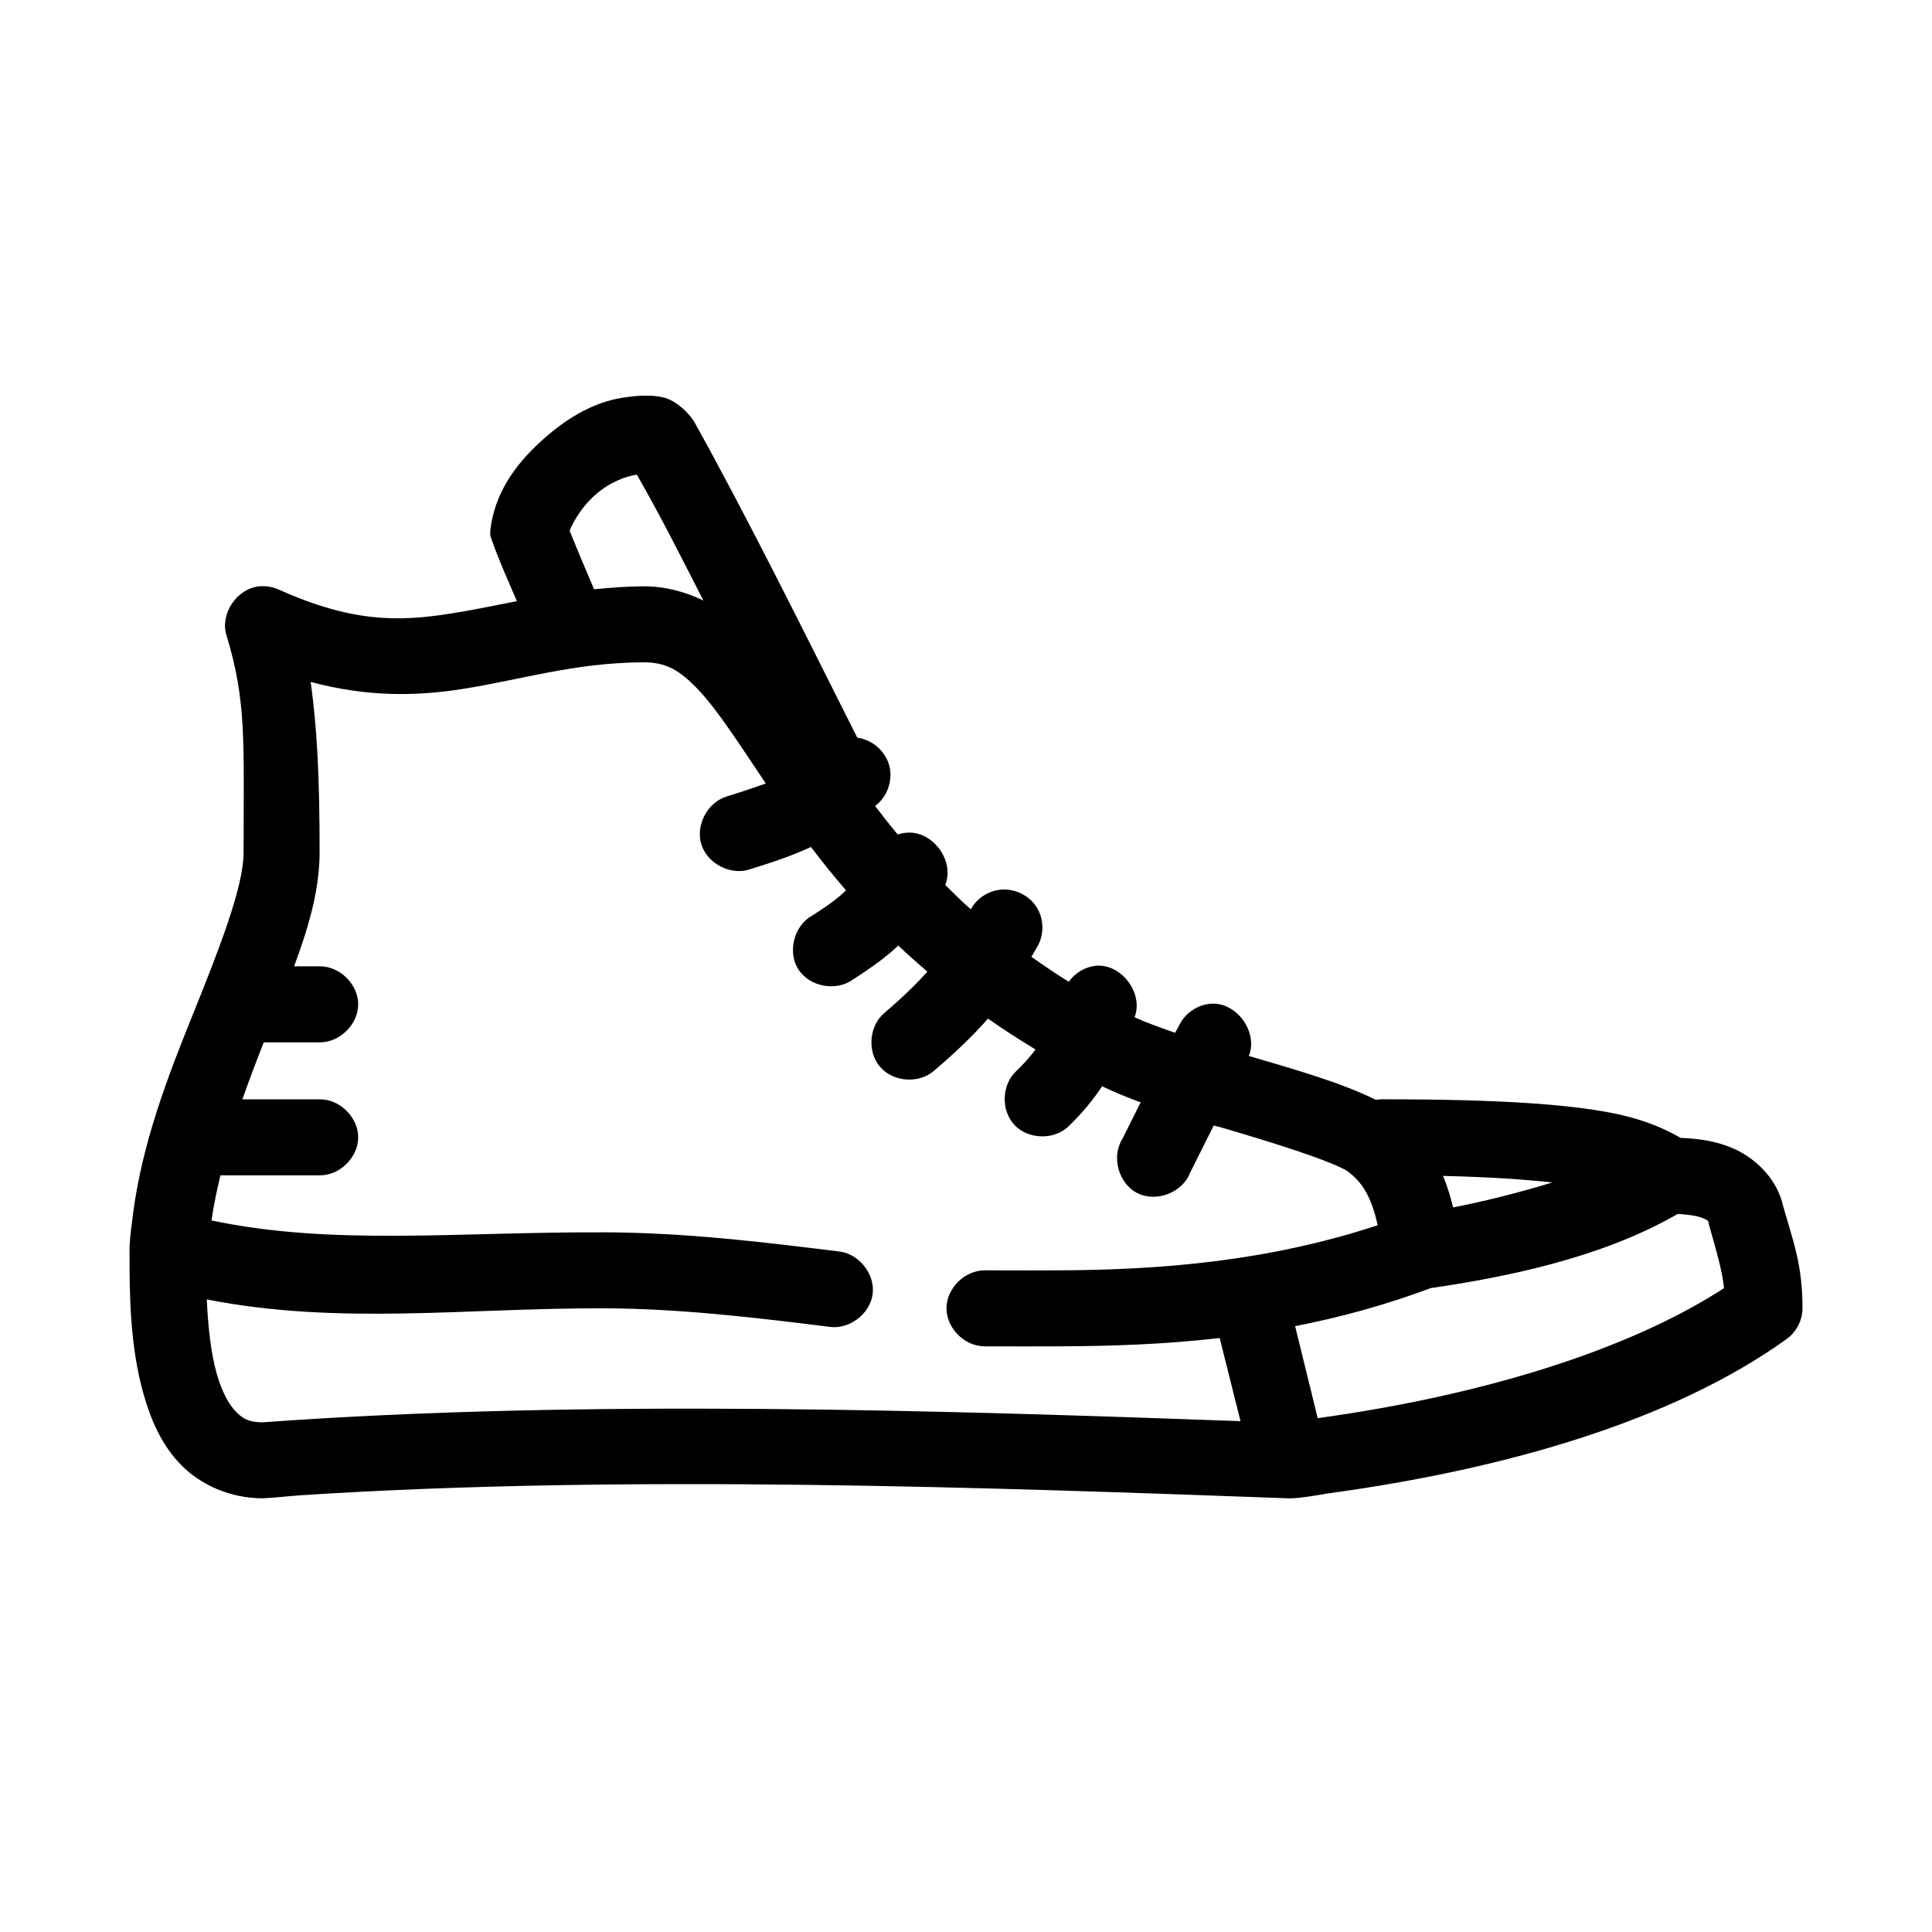
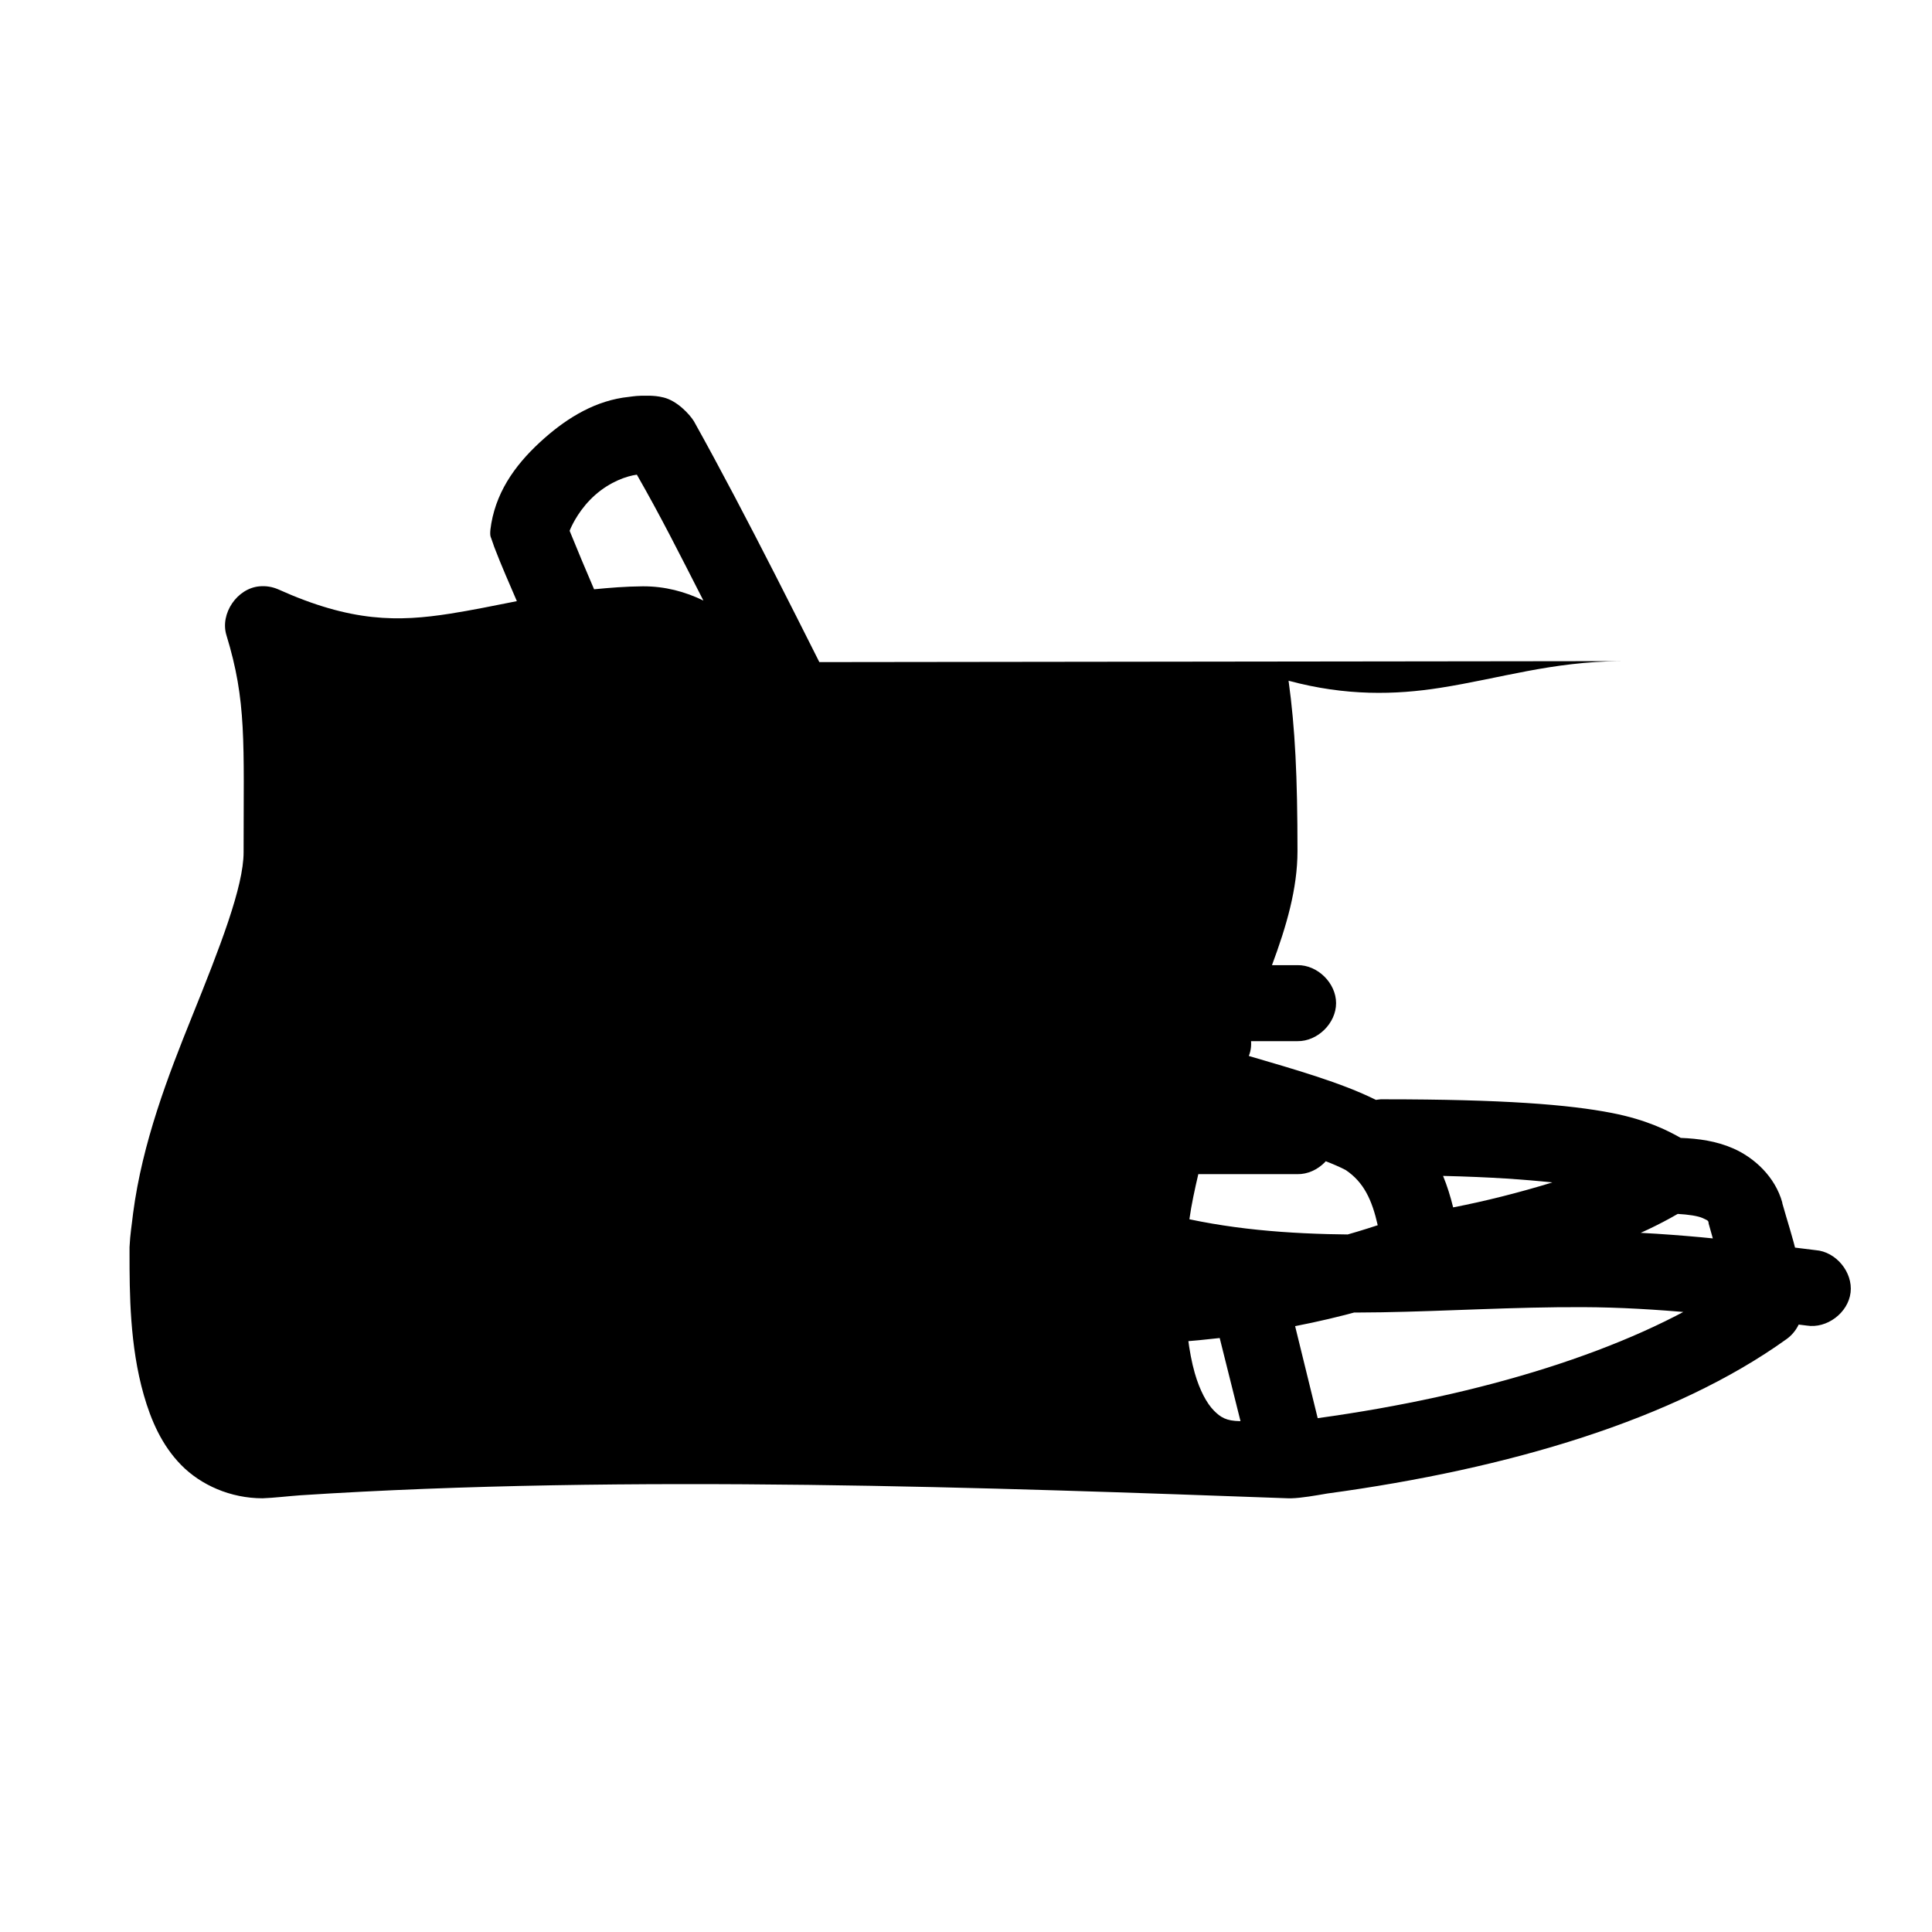
<svg xmlns="http://www.w3.org/2000/svg" fill="#000000" width="800px" height="800px" version="1.1" viewBox="144 144 512 512">
-   <path d="m316.24 248.87c-3.344-0.074-4.269 0.152-5.527 0.301-8.777 0.891-16.223 5.492-22.34 10.871-7.019 6.168-12.535 13.355-14.168 22.656-0.438 2.496-0.32 3.301-0.074 3.832 0.453 1.203 0.59 1.73 0.859 2.461 1.93 5.055 4.066 9.832 5.984 14.32-6.262 1.246-12.18 2.449-17.633 3.305-13.855 2.176-26.141 2.336-45.656-6.453-1.527-0.66-3.223-0.934-4.879-0.785-5.945 0.5-10.516 7.188-8.816 12.902 5.398 17.613 4.566 28.219 4.566 57.59 0 9.109-6.301 25.246-13.699 43.586-6.324 15.676-13.125 33.301-15.586 52.066-0.352 3.191-0.77 5.371-0.945 8.984-0.004 0.582 0 1.172 0 1.73 0 10.375 0.047 24.414 3.777 37.449 1.902 6.641 4.723 13.273 9.918 18.566 5.195 5.293 13.051 8.812 21.57 8.812 2.863-0.098 7.031-0.586 10.004-0.797 86.754-5.641 184.71-1.984 261.74 0.797h0.945c2.535-0.066 6.316-0.719 9.461-1.266 48.266-6.551 91.996-19.602 121.69-40.902 2.606-1.844 4.238-4.988 4.25-8.184 0-11.93-2.613-18.086-5.352-27.852-0.012-0.051 0.012-0.109 0-0.156-1.887-6.852-7.43-11.891-12.91-14.316-4.547-2.016-9.293-2.641-14.012-2.832-3.371-1.91-8.941-4.789-18.262-6.609-11.355-2.219-28.82-3.621-60.301-3.621h-0.945c-0.422 0.051-0.844 0.082-1.258 0.156-9.258-4.598-21.383-8.023-33.691-11.645 2.547-6.266-3.164-14.238-9.918-13.848-3.566 0.203-6.945 2.453-8.5 5.664l-1.109 2.047c-4.125-1.414-7.727-2.754-10.707-4.09 0.016-0.051-0.016-0.117 0-0.156 2.332-6.305-3.527-14.055-10.234-13.531-2.871 0.293-5.586 1.883-7.242 4.25-3.5-2.141-6.766-4.406-9.918-6.609 0.52-0.887 1.062-1.758 1.574-2.676 1.875-3.195 1.781-7.441-0.23-10.555-2.012-3.113-5.848-4.941-9.531-4.551-3.258 0.312-6.301 2.324-7.871 5.191-2.414-2.125-4.582-4.312-6.769-6.453 2.578-6.316-3.269-14.352-10.078-13.848-0.855 0.051-1.703 0.207-2.519 0.473-2.109-2.516-4.086-5.074-5.984-7.551 3.215-2.371 4.777-6.777 3.766-10.645-1.008-3.867-4.523-6.949-8.488-7.449-14.094-28.035-29.301-58.758-43.297-83.867-1.168-1.879-4.449-5.414-8.031-6.293-1.59-0.391-2.57-0.418-3.621-0.473zm-3.465 20.926c6.188 10.793 11.113 20.582 17.633 33.359-4.816-2.356-10.199-3.805-16.059-3.777-4.57 0.035-8.828 0.395-12.91 0.785-2.266-5.285-4.32-10.156-6.453-15.422-0.023-0.062 0.023-0.098 0-0.156 0.719-1.793 2.836-5.981 6.769-9.441 4.008-3.523 8.359-4.996 11.02-5.352zm1.578 49.723c6.113-0.031 9.75 1.941 15.113 7.711 5 5.379 10.562 14.121 17.477 24.391-2.691 0.973-5.801 2.043-10.391 3.461-5.07 1.566-8.258 7.602-6.691 12.668s7.606 8.254 12.676 6.688c6.949-2.148 11.906-3.894 16.375-5.981 2.879 3.789 5.883 7.547 9.289 11.488-1.676 1.68-4.168 3.641-8.816 6.609-4.902 2.574-6.789 9.598-3.84 14.281 2.949 4.684 10.102 6.016 14.543 2.715 5.254-3.356 9.059-6.199 11.965-8.969 2.422 2.309 5.051 4.629 7.715 6.926-2.981 3.305-6.449 6.699-11.492 11.016-4 3.461-4.484 10.242-1.023 14.238 3.461 3.996 10.25 4.484 14.25 1.023 5.902-5.043 10.496-9.453 14.328-13.848 3.961 2.785 8.16 5.508 12.594 8.184-1.418 1.918-3.051 3.766-5.195 5.82-3.809 3.633-3.981 10.391-0.363 14.211 3.617 3.82 10.379 4.019 14.219 0.422 3.707-3.551 6.609-7.109 8.973-10.699 3.203 1.504 6.656 2.965 10.234 4.25l-4.879 9.754c-2.953 4.742-0.953 11.832 4.047 14.332s11.879-0.156 13.902-5.363l6.297-12.586c0.785 0.23 1.574 0.398 2.363 0.629 13.516 3.996 26.766 8.113 32.59 11.172 4.785 3.203 6.977 7.883 8.5 14.633-29.301 9.68-58.031 11.816-83.914 11.957-8.105 0.051-10.043 0-20.152 0-5.324-0.074-10.219 4.75-10.219 10.07 0 5.32 4.894 10.145 10.219 10.07 10.043 0 11.945 0.051 20.152 0 13.055-0.07 27.199-0.488 42.035-2.203l5.512 22.027c-77.648-2.785-173.22-5.938-259.15 0.312h-0.156c-3.613-0.051-5.133-1.004-6.926-2.832-1.828-1.863-3.715-5.289-5.039-9.914-1.629-5.695-2.336-12.781-2.676-19.824 35.188 6.918 68.848 2.223 105.48 2.359 19.508 0.07 39.359 2.379 59.355 4.879 5.356 0.879 11.004-3.371 11.641-8.758 0.637-5.387-3.863-10.832-9.277-11.227-20-2.5-40.59-4.957-61.715-5.035-39.348-0.145-72.156 3.625-104.23-3.148 0.566-4.012 1.422-7.914 2.363-11.957h26.293c5.324 0.074 10.219-4.75 10.219-10.07 0-5.32-4.894-10.145-10.219-10.07h-20.469c1.902-5.375 3.82-10.504 5.668-15.105h14.801c5.324 0.074 10.219-4.75 10.219-10.07s-4.894-10.145-10.219-10.07h-6.769c3.82-10.258 6.758-20.281 6.758-30.215 0-19.719-0.625-32.598-2.363-45.16 15.207 4.098 28.32 3.746 40.148 1.887 15.996-2.512 29.527-6.949 47.863-7.082zm212.07 136.11c12.707 0.297 21.719 0.961 28.969 1.73-8.84 2.699-17.844 4.981-26.293 6.609-0.715-2.894-1.586-5.723-2.676-8.34zm62.188 10.07c2.812 0.16 5.297 0.52 6.613 1.102 1.672 0.742 1.445 0.781 1.574 1.258v0.156c2.305 8.242 3.5 12.098 4.094 17.152-25.363 16.465-64.094 28.453-107.69 34.461l-5.984-24.387c11.734-2.273 23.746-5.527 35.895-10.07 19.324-2.828 45.172-7.875 65.496-19.668z" />
+   <path d="m316.24 248.87c-3.344-0.074-4.269 0.152-5.527 0.301-8.777 0.891-16.223 5.492-22.34 10.871-7.019 6.168-12.535 13.355-14.168 22.656-0.438 2.496-0.32 3.301-0.074 3.832 0.453 1.203 0.59 1.73 0.859 2.461 1.93 5.055 4.066 9.832 5.984 14.32-6.262 1.246-12.18 2.449-17.633 3.305-13.855 2.176-26.141 2.336-45.656-6.453-1.527-0.66-3.223-0.934-4.879-0.785-5.945 0.5-10.516 7.188-8.816 12.902 5.398 17.613 4.566 28.219 4.566 57.59 0 9.109-6.301 25.246-13.699 43.586-6.324 15.676-13.125 33.301-15.586 52.066-0.352 3.191-0.77 5.371-0.945 8.984-0.004 0.582 0 1.172 0 1.73 0 10.375 0.047 24.414 3.777 37.449 1.902 6.641 4.723 13.273 9.918 18.566 5.195 5.293 13.051 8.812 21.57 8.812 2.863-0.098 7.031-0.586 10.004-0.797 86.754-5.641 184.71-1.984 261.74 0.797h0.945c2.535-0.066 6.316-0.719 9.461-1.266 48.266-6.551 91.996-19.602 121.69-40.902 2.606-1.844 4.238-4.988 4.25-8.184 0-11.93-2.613-18.086-5.352-27.852-0.012-0.051 0.012-0.109 0-0.156-1.887-6.852-7.43-11.891-12.91-14.316-4.547-2.016-9.293-2.641-14.012-2.832-3.371-1.91-8.941-4.789-18.262-6.609-11.355-2.219-28.82-3.621-60.301-3.621h-0.945c-0.422 0.051-0.844 0.082-1.258 0.156-9.258-4.598-21.383-8.023-33.691-11.645 2.547-6.266-3.164-14.238-9.918-13.848-3.566 0.203-6.945 2.453-8.5 5.664l-1.109 2.047c-4.125-1.414-7.727-2.754-10.707-4.09 0.016-0.051-0.016-0.117 0-0.156 2.332-6.305-3.527-14.055-10.234-13.531-2.871 0.293-5.586 1.883-7.242 4.25-3.5-2.141-6.766-4.406-9.918-6.609 0.52-0.887 1.062-1.758 1.574-2.676 1.875-3.195 1.781-7.441-0.23-10.555-2.012-3.113-5.848-4.941-9.531-4.551-3.258 0.312-6.301 2.324-7.871 5.191-2.414-2.125-4.582-4.312-6.769-6.453 2.578-6.316-3.269-14.352-10.078-13.848-0.855 0.051-1.703 0.207-2.519 0.473-2.109-2.516-4.086-5.074-5.984-7.551 3.215-2.371 4.777-6.777 3.766-10.645-1.008-3.867-4.523-6.949-8.488-7.449-14.094-28.035-29.301-58.758-43.297-83.867-1.168-1.879-4.449-5.414-8.031-6.293-1.59-0.391-2.57-0.418-3.621-0.473zm-3.465 20.926c6.188 10.793 11.113 20.582 17.633 33.359-4.816-2.356-10.199-3.805-16.059-3.777-4.57 0.035-8.828 0.395-12.91 0.785-2.266-5.285-4.32-10.156-6.453-15.422-0.023-0.062 0.023-0.098 0-0.156 0.719-1.793 2.836-5.981 6.769-9.441 4.008-3.523 8.359-4.996 11.02-5.352zm1.578 49.723c6.113-0.031 9.75 1.941 15.113 7.711 5 5.379 10.562 14.121 17.477 24.391-2.691 0.973-5.801 2.043-10.391 3.461-5.07 1.566-8.258 7.602-6.691 12.668s7.606 8.254 12.676 6.688c6.949-2.148 11.906-3.894 16.375-5.981 2.879 3.789 5.883 7.547 9.289 11.488-1.676 1.68-4.168 3.641-8.816 6.609-4.902 2.574-6.789 9.598-3.84 14.281 2.949 4.684 10.102 6.016 14.543 2.715 5.254-3.356 9.059-6.199 11.965-8.969 2.422 2.309 5.051 4.629 7.715 6.926-2.981 3.305-6.449 6.699-11.492 11.016-4 3.461-4.484 10.242-1.023 14.238 3.461 3.996 10.25 4.484 14.25 1.023 5.902-5.043 10.496-9.453 14.328-13.848 3.961 2.785 8.16 5.508 12.594 8.184-1.418 1.918-3.051 3.766-5.195 5.82-3.809 3.633-3.981 10.391-0.363 14.211 3.617 3.82 10.379 4.019 14.219 0.422 3.707-3.551 6.609-7.109 8.973-10.699 3.203 1.504 6.656 2.965 10.234 4.25l-4.879 9.754c-2.953 4.742-0.953 11.832 4.047 14.332s11.879-0.156 13.902-5.363l6.297-12.586c0.785 0.23 1.574 0.398 2.363 0.629 13.516 3.996 26.766 8.113 32.59 11.172 4.785 3.203 6.977 7.883 8.5 14.633-29.301 9.68-58.031 11.816-83.914 11.957-8.105 0.051-10.043 0-20.152 0-5.324-0.074-10.219 4.75-10.219 10.07 0 5.32 4.894 10.145 10.219 10.07 10.043 0 11.945 0.051 20.152 0 13.055-0.07 27.199-0.488 42.035-2.203l5.512 22.027h-0.156c-3.613-0.051-5.133-1.004-6.926-2.832-1.828-1.863-3.715-5.289-5.039-9.914-1.629-5.695-2.336-12.781-2.676-19.824 35.188 6.918 68.848 2.223 105.48 2.359 19.508 0.07 39.359 2.379 59.355 4.879 5.356 0.879 11.004-3.371 11.641-8.758 0.637-5.387-3.863-10.832-9.277-11.227-20-2.5-40.59-4.957-61.715-5.035-39.348-0.145-72.156 3.625-104.23-3.148 0.566-4.012 1.422-7.914 2.363-11.957h26.293c5.324 0.074 10.219-4.75 10.219-10.07 0-5.32-4.894-10.145-10.219-10.07h-20.469c1.902-5.375 3.82-10.504 5.668-15.105h14.801c5.324 0.074 10.219-4.75 10.219-10.07s-4.894-10.145-10.219-10.07h-6.769c3.82-10.258 6.758-20.281 6.758-30.215 0-19.719-0.625-32.598-2.363-45.16 15.207 4.098 28.32 3.746 40.148 1.887 15.996-2.512 29.527-6.949 47.863-7.082zm212.07 136.11c12.707 0.297 21.719 0.961 28.969 1.73-8.84 2.699-17.844 4.981-26.293 6.609-0.715-2.894-1.586-5.723-2.676-8.34zm62.188 10.07c2.812 0.16 5.297 0.52 6.613 1.102 1.672 0.742 1.445 0.781 1.574 1.258v0.156c2.305 8.242 3.5 12.098 4.094 17.152-25.363 16.465-64.094 28.453-107.69 34.461l-5.984-24.387c11.734-2.273 23.746-5.527 35.895-10.07 19.324-2.828 45.172-7.875 65.496-19.668z" />
</svg>